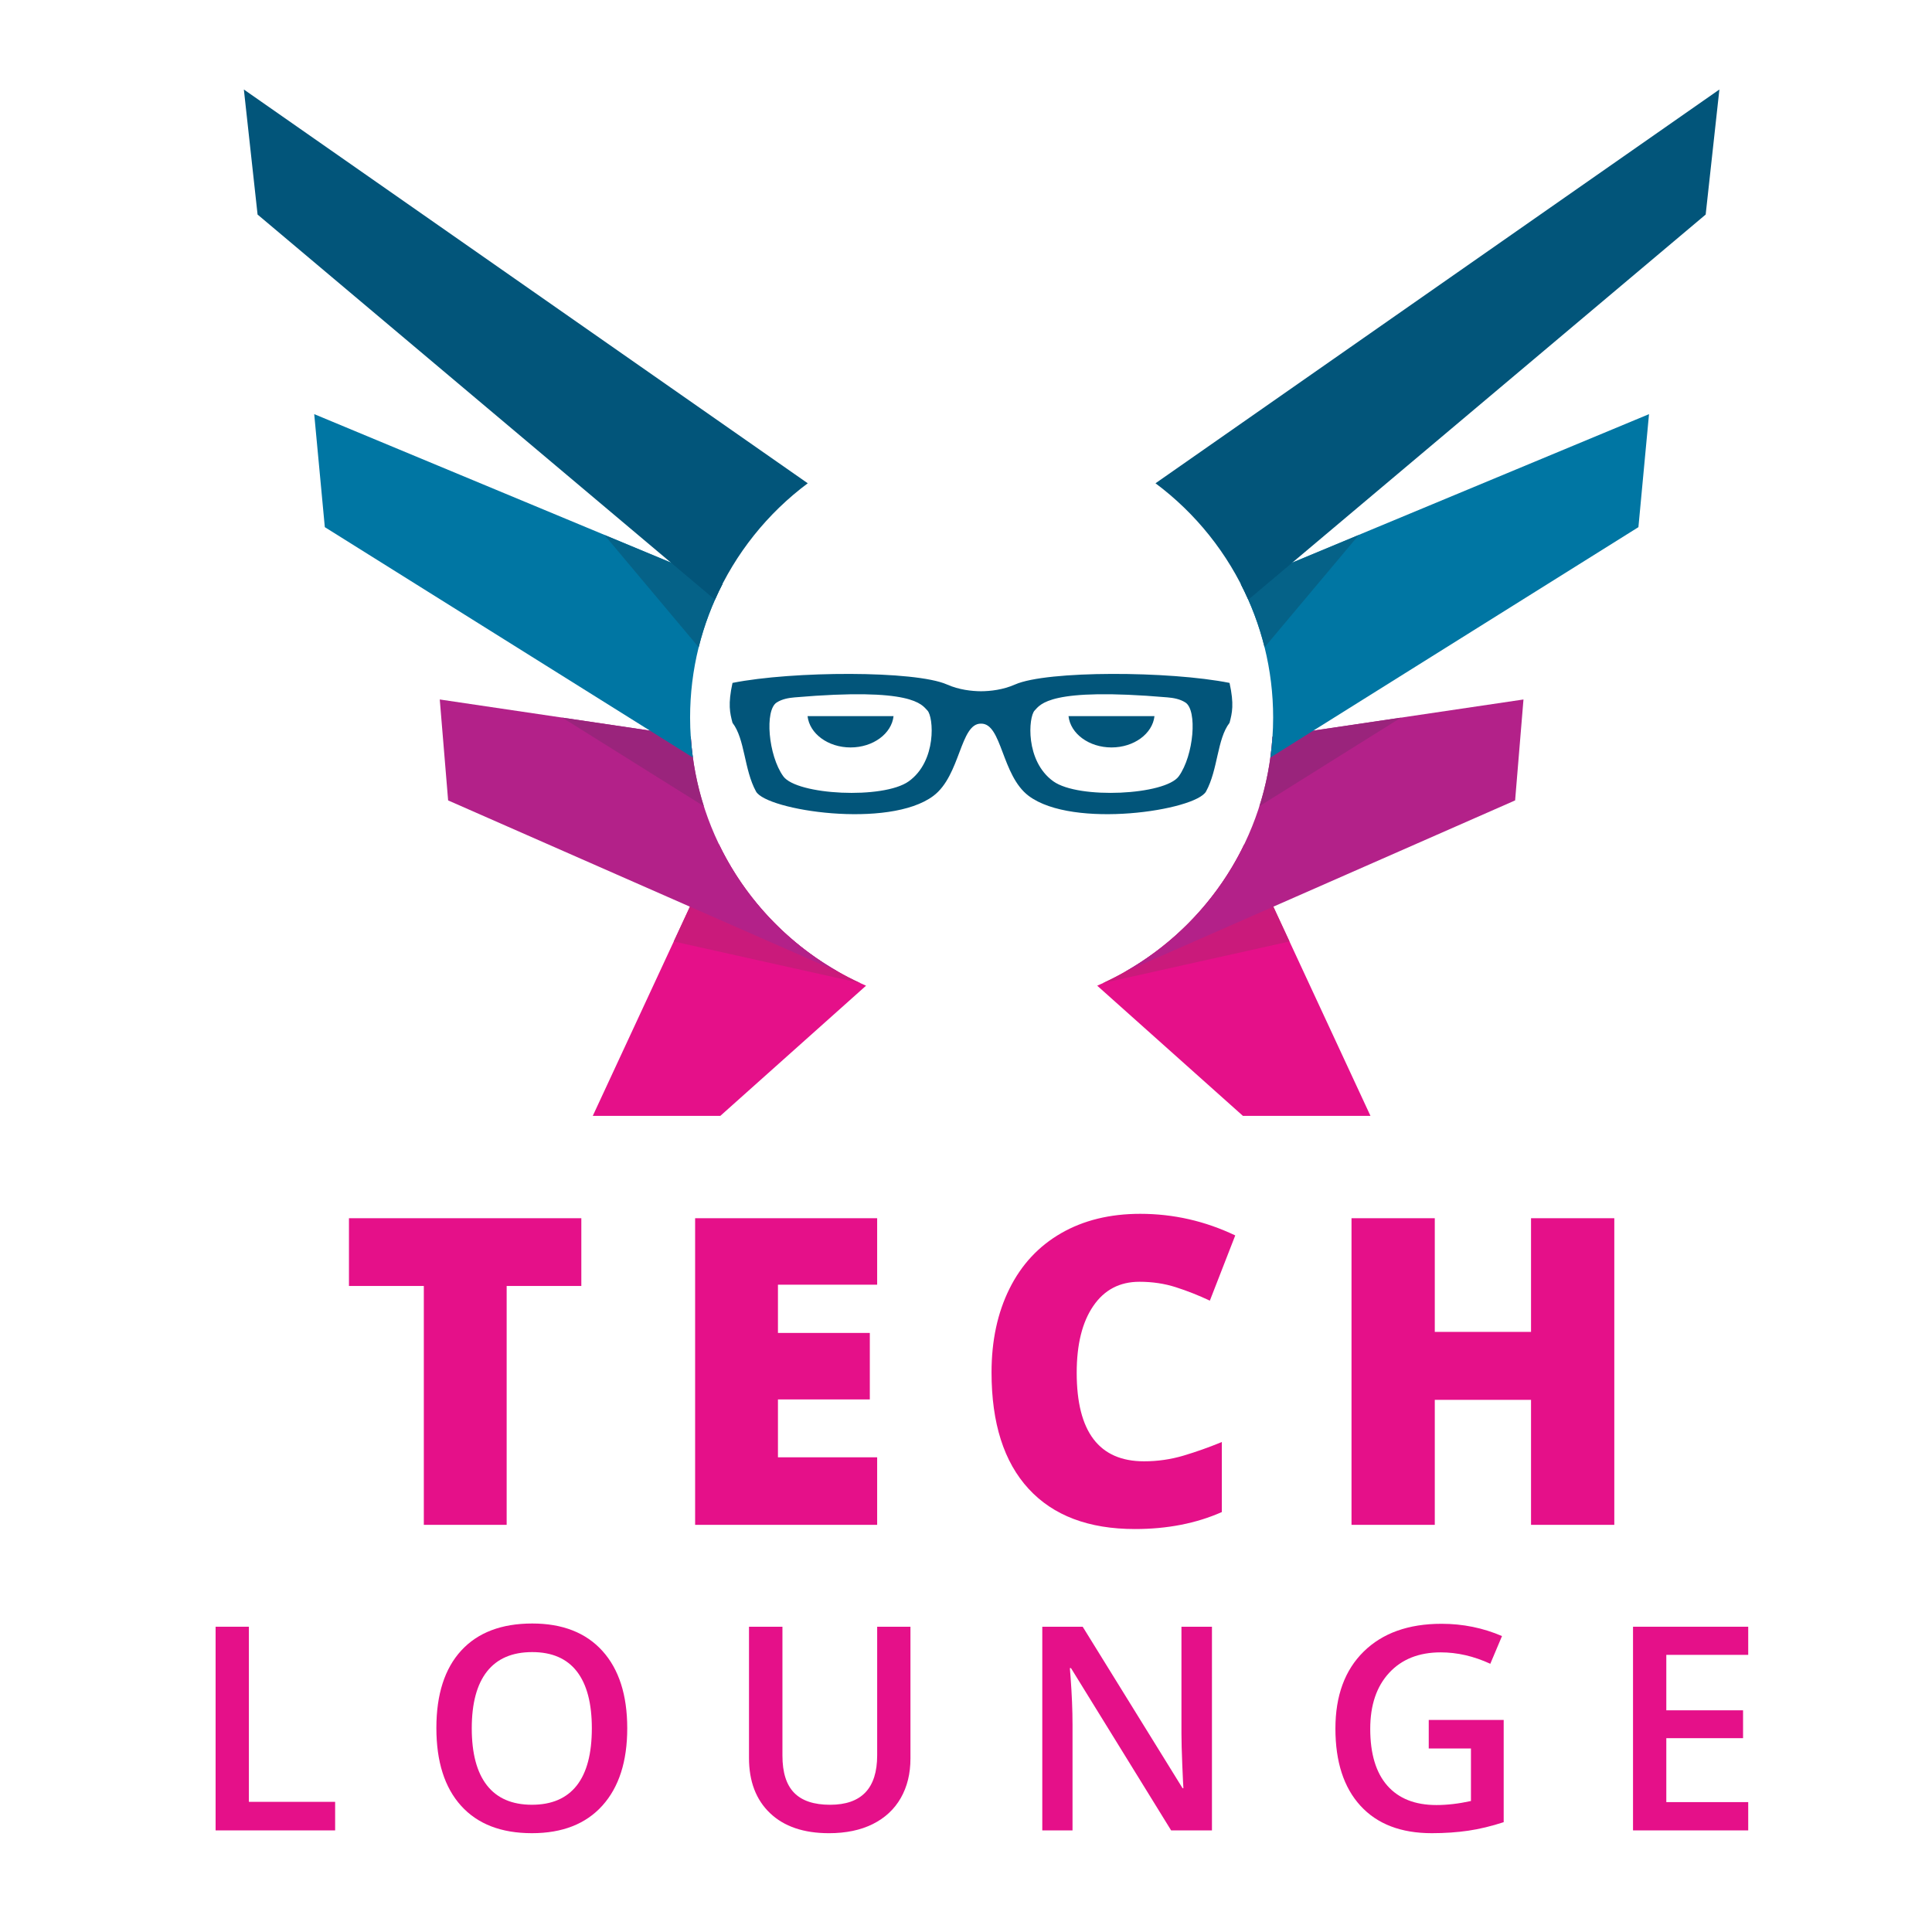
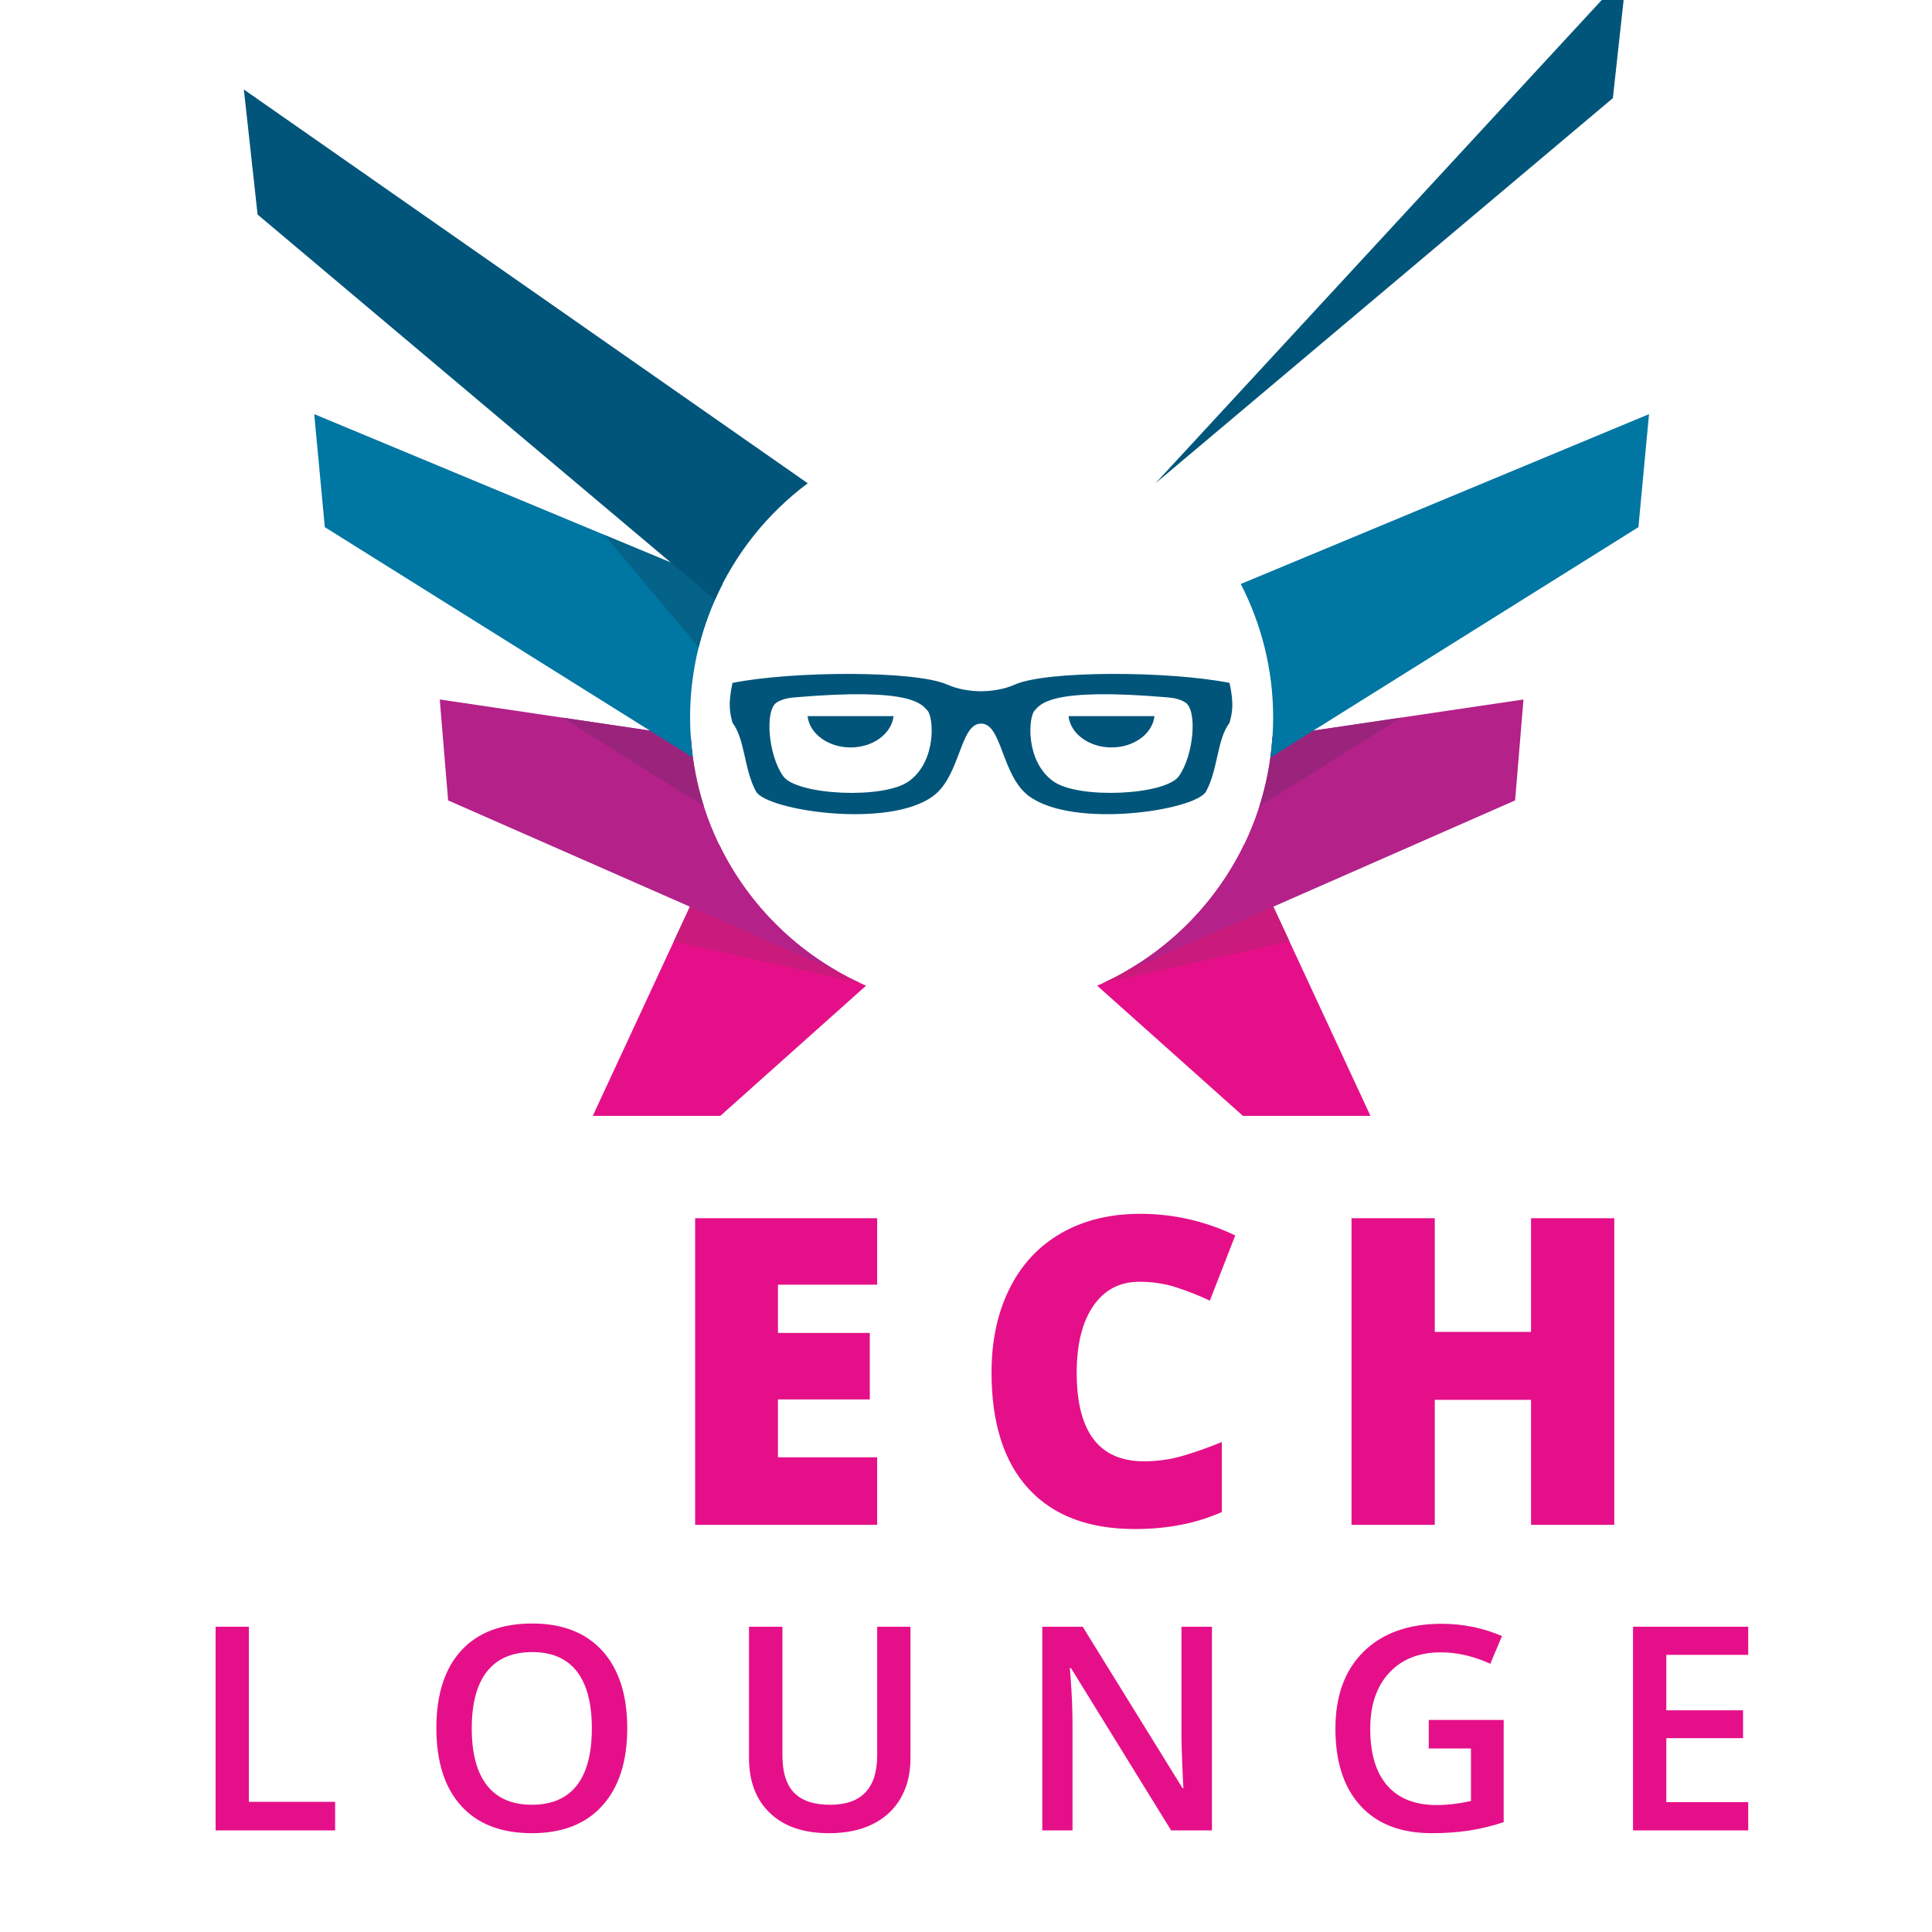
<svg xmlns="http://www.w3.org/2000/svg" version="1.1" baseProfile="tiny" id="Layer_1" x="0px" y="0px" viewBox="0 0 200 200" xml:space="preserve">
  <g>
-     <polygon fill="#E51089" points="52.449,157.851 43.874,157.851 43.874,133.123 36.124,133.123 36.124,126.11 60.179,126.11    60.179,133.123 52.449,133.123  " />
    <polygon fill="#E51089" points="90.803,157.851 71.959,157.851 71.959,126.11 90.803,126.11 90.803,132.991 80.533,132.991    80.533,137.985 90.043,137.985 90.043,144.868 80.533,144.868 80.533,150.86 90.803,150.86  " />
    <path fill="#E51089" d="M117.95,132.689c-2.04,0-3.633,0.835-4.774,2.508c-1.145,1.67-1.716,3.976-1.716,6.914   c0,6.108,2.323,9.163,6.969,9.163c1.402,0,2.765-0.196,4.081-0.587c1.316-0.391,2.64-0.862,3.974-1.411v7.251   c-2.648,1.174-5.646,1.758-8.989,1.758c-4.791,0-8.464-1.389-11.018-4.169c-2.556-2.778-3.833-6.793-3.833-12.048   c0-3.286,0.62-6.171,1.857-8.662c1.237-2.49,3.018-4.404,5.341-5.743c2.323-1.338,5.055-2.009,8.196-2.009   c3.431,0,6.71,0.745,9.835,2.237l-2.629,6.752c-1.171-0.552-2.343-1.013-3.516-1.389   C120.556,132.876,119.297,132.689,117.95,132.689" />
    <polygon fill="#E51089" points="167.112,157.851 158.492,157.851 158.492,144.912 148.528,144.912 148.528,157.851    139.908,157.851 139.908,126.11 148.528,126.11 148.528,137.877 158.492,137.877 158.492,126.11 167.112,126.11  " />
    <path fill="#E51089" d="M128.815,87.398c-3.145,6.527-8.567,11.745-15.233,14.64l15.088,13.479h13.202L128.815,87.398z" />
    <path fill="#CA1A7B" d="M128.815,87.398c-3.048,6.33-8.242,11.426-14.631,14.367l19.305-4.303L128.815,87.398z" />
    <path fill="#B32189" d="M131.726,76.258c-0.675,10.477-6.684,19.499-15.341,24.382l40.459-17.782l0.866-10.448L131.726,76.258z" />
    <path fill="#9A247C" d="M131.726,76.259c-0.16,2.495-0.62,4.905-1.349,7.198l14.646-9.167L131.726,76.259z" />
    <path fill="#0076A3" d="M128.444,60.454c2.136,4.147,3.352,8.846,3.352,13.833c0,1.402-0.103,2.778-0.288,4.13l38.101-23.846   l1.097-11.699L128.444,60.454z" />
-     <path fill="#056288" d="M128.452,60.465c1.057,2.055,1.89,4.244,2.457,6.538l9.754-11.62L128.452,60.465z" />
-     <path fill="#02557A" d="M119.617,50.029c4.158,3.101,7.486,7.248,9.607,12.051l47.347-39.87l1.42-12.945L119.617,50.029z" />
+     <path fill="#02557A" d="M119.617,50.029l47.347-39.87l1.42-12.945L119.617,50.029z" />
    <path fill="#E51089" d="M74.42,87.398c3.145,6.527,8.567,11.745,15.233,14.64l-15.088,13.479H61.363L74.42,87.398z" />
    <path fill="#CA1A7B" d="M74.42,87.398c3.048,6.33,8.242,11.426,14.631,14.367l-19.303-4.303L74.42,87.398z" />
    <path fill="#B32189" d="M71.508,76.258c0.675,10.477,6.683,19.499,15.341,24.382L46.39,82.858L45.524,72.41L71.508,76.258z" />
    <path fill="#9A247C" d="M71.509,76.259c0.16,2.495,0.62,4.905,1.349,7.198L58.21,74.29L71.509,76.259z" />
    <path fill="#0076A3" d="M74.79,60.454c-2.136,4.147-3.352,8.846-3.352,13.833c0,1.402,0.103,2.778,0.288,4.13L33.625,54.57   l-1.097-11.699L74.79,60.454z" />
    <path fill="#056288" d="M74.784,60.465c-1.057,2.055-1.89,4.244-2.457,6.538l-9.754-11.62L74.784,60.465z" />
    <path fill="#02557A" d="M83.618,50.029c-4.158,3.101-7.486,7.248-9.607,12.051l-47.347-39.87l-1.42-12.945L83.618,50.029z" />
    <path fill="#02557A" d="M127.282,70.694c-6.211-1.242-18.905-1.295-22.2,0.163c-1.242,0.552-2.563,0.695-3.525,0.701   c-0.965-0.007-2.286-0.149-3.53-0.701c-3.295-1.457-15.987-1.404-22.198-0.163c-0.486,2.215-0.27,3.105,0,4.132   c1.297,1.677,1.189,4.835,2.431,7.103c1.075,1.965,13.771,3.912,18.365,0.459c2.822-2.121,2.756-7.516,4.932-7.477   c2.174-0.04,2.108,5.356,4.93,7.477c4.593,3.453,17.29,1.505,18.365-0.459c1.242-2.268,1.134-5.426,2.431-7.103   C127.553,73.799,127.768,72.909,127.282,70.694 M94.069,80.885c-2.622,1.875-11.589,1.424-12.987-0.527   c-1.554-2.167-1.938-6.833-0.681-7.635c0.569-0.365,1.242-0.477,1.855-0.53c12.255-1.055,13.143,0.732,13.752,1.36   C96.647,74.215,97.001,78.786,94.069,80.885 M122.03,80.357c-1.4,1.952-10.365,2.402-12.987,0.527   c-2.934-2.099-2.578-6.67-1.938-7.332c0.607-0.629,1.497-2.415,13.752-1.36c0.613,0.053,1.286,0.165,1.855,0.53   C123.968,73.525,123.583,78.19,122.03,80.357 M119.511,74.133c-0.202,1.818-2.116,3.242-4.448,3.242   c-2.334,0-4.248-1.424-4.451-3.242H119.511z M92.5,74.133c-0.202,1.818-2.116,3.242-4.451,3.242c-2.332,0-4.246-1.424-4.451-3.242   H92.5z" />
    <polygon fill="#E51089" points="22.319,189.482 22.319,168.398 25.765,168.398 25.765,186.526 34.693,186.526 34.693,189.482  " />
    <path fill="#E51089" d="M64.932,178.912c0,3.431-0.859,6.099-2.574,8.004c-1.716,1.903-4.147,2.855-7.29,2.855   c-3.182,0-5.629-0.945-7.334-2.835c-1.708-1.888-2.56-4.574-2.56-8.053c0-3.481,0.859-6.154,2.574-8.02   c1.716-1.864,4.167-2.798,7.349-2.798c3.134,0,5.556,0.949,7.268,2.842C64.075,172.802,64.932,175.47,64.932,178.912    M48.837,178.912c0,2.596,0.523,4.565,1.571,5.905c1.048,1.341,2.6,2.011,4.659,2.011c2.046,0,3.591-0.664,4.635-1.989   c1.044-1.327,1.565-3.303,1.565-5.927c0-2.587-0.516-4.547-1.549-5.883c-1.035-1.336-2.576-2.004-4.622-2.004   c-2.068,0-3.626,0.668-4.681,2.004C49.363,174.364,48.837,176.325,48.837,178.912" />
    <path fill="#E51089" d="M94.25,168.398v13.644c0,1.556-0.334,2.919-1.002,4.088c-0.668,1.167-1.635,2.066-2.899,2.697   c-1.264,0.629-2.776,0.945-4.534,0.945c-2.615,0-4.651-0.692-6.101-2.077c-1.453-1.385-2.178-3.288-2.178-5.712v-13.585h3.462   v13.341c0,1.741,0.404,3.022,1.211,3.848c0.809,0.829,2.048,1.242,3.721,1.242c3.251,0,4.875-1.705,4.875-5.119v-13.312H94.25z" />
    <path fill="#E51089" d="M125.461,189.482h-4.226l-10.367-16.8h-0.116l0.073,0.936c0.134,1.789,0.202,3.424,0.202,4.903v10.96h-3.13   v-21.083h4.182l10.338,16.714h0.088c-0.02-0.222-0.057-1.026-0.116-2.415c-0.057-1.389-0.086-2.475-0.086-3.253v-11.046h3.158   V189.482z" />
    <path fill="#E51089" d="M147.903,178.046h7.758v10.585c-1.268,0.413-2.488,0.708-3.655,0.881c-1.169,0.171-2.431,0.259-3.787,0.259   c-3.191,0-5.653-0.945-7.382-2.835c-1.732-1.888-2.596-4.554-2.596-7.996c0-3.393,0.974-6.051,2.927-7.969   c1.952-1.916,4.637-2.877,8.062-2.877c2.2,0,4.288,0.424,6.257,1.27l-1.211,2.87c-1.712-0.789-3.422-1.182-5.134-1.182   c-2.248,0-4.029,0.705-5.336,2.119c-1.308,1.413-1.96,3.345-1.96,5.798c0,2.576,0.589,4.536,1.767,5.877   c1.178,1.341,2.873,2.011,5.083,2.011c1.114,0,2.308-0.138,3.576-0.418v-5.437h-4.369V178.046z" />
    <polygon fill="#E51089" points="180.975,189.482 169.05,189.482 169.05,168.398 180.975,168.398 180.975,171.311 172.496,171.311    172.496,177.051 180.441,177.051 180.441,179.935 172.496,179.935 172.496,186.554 180.975,186.554  " />
  </g>
</svg>